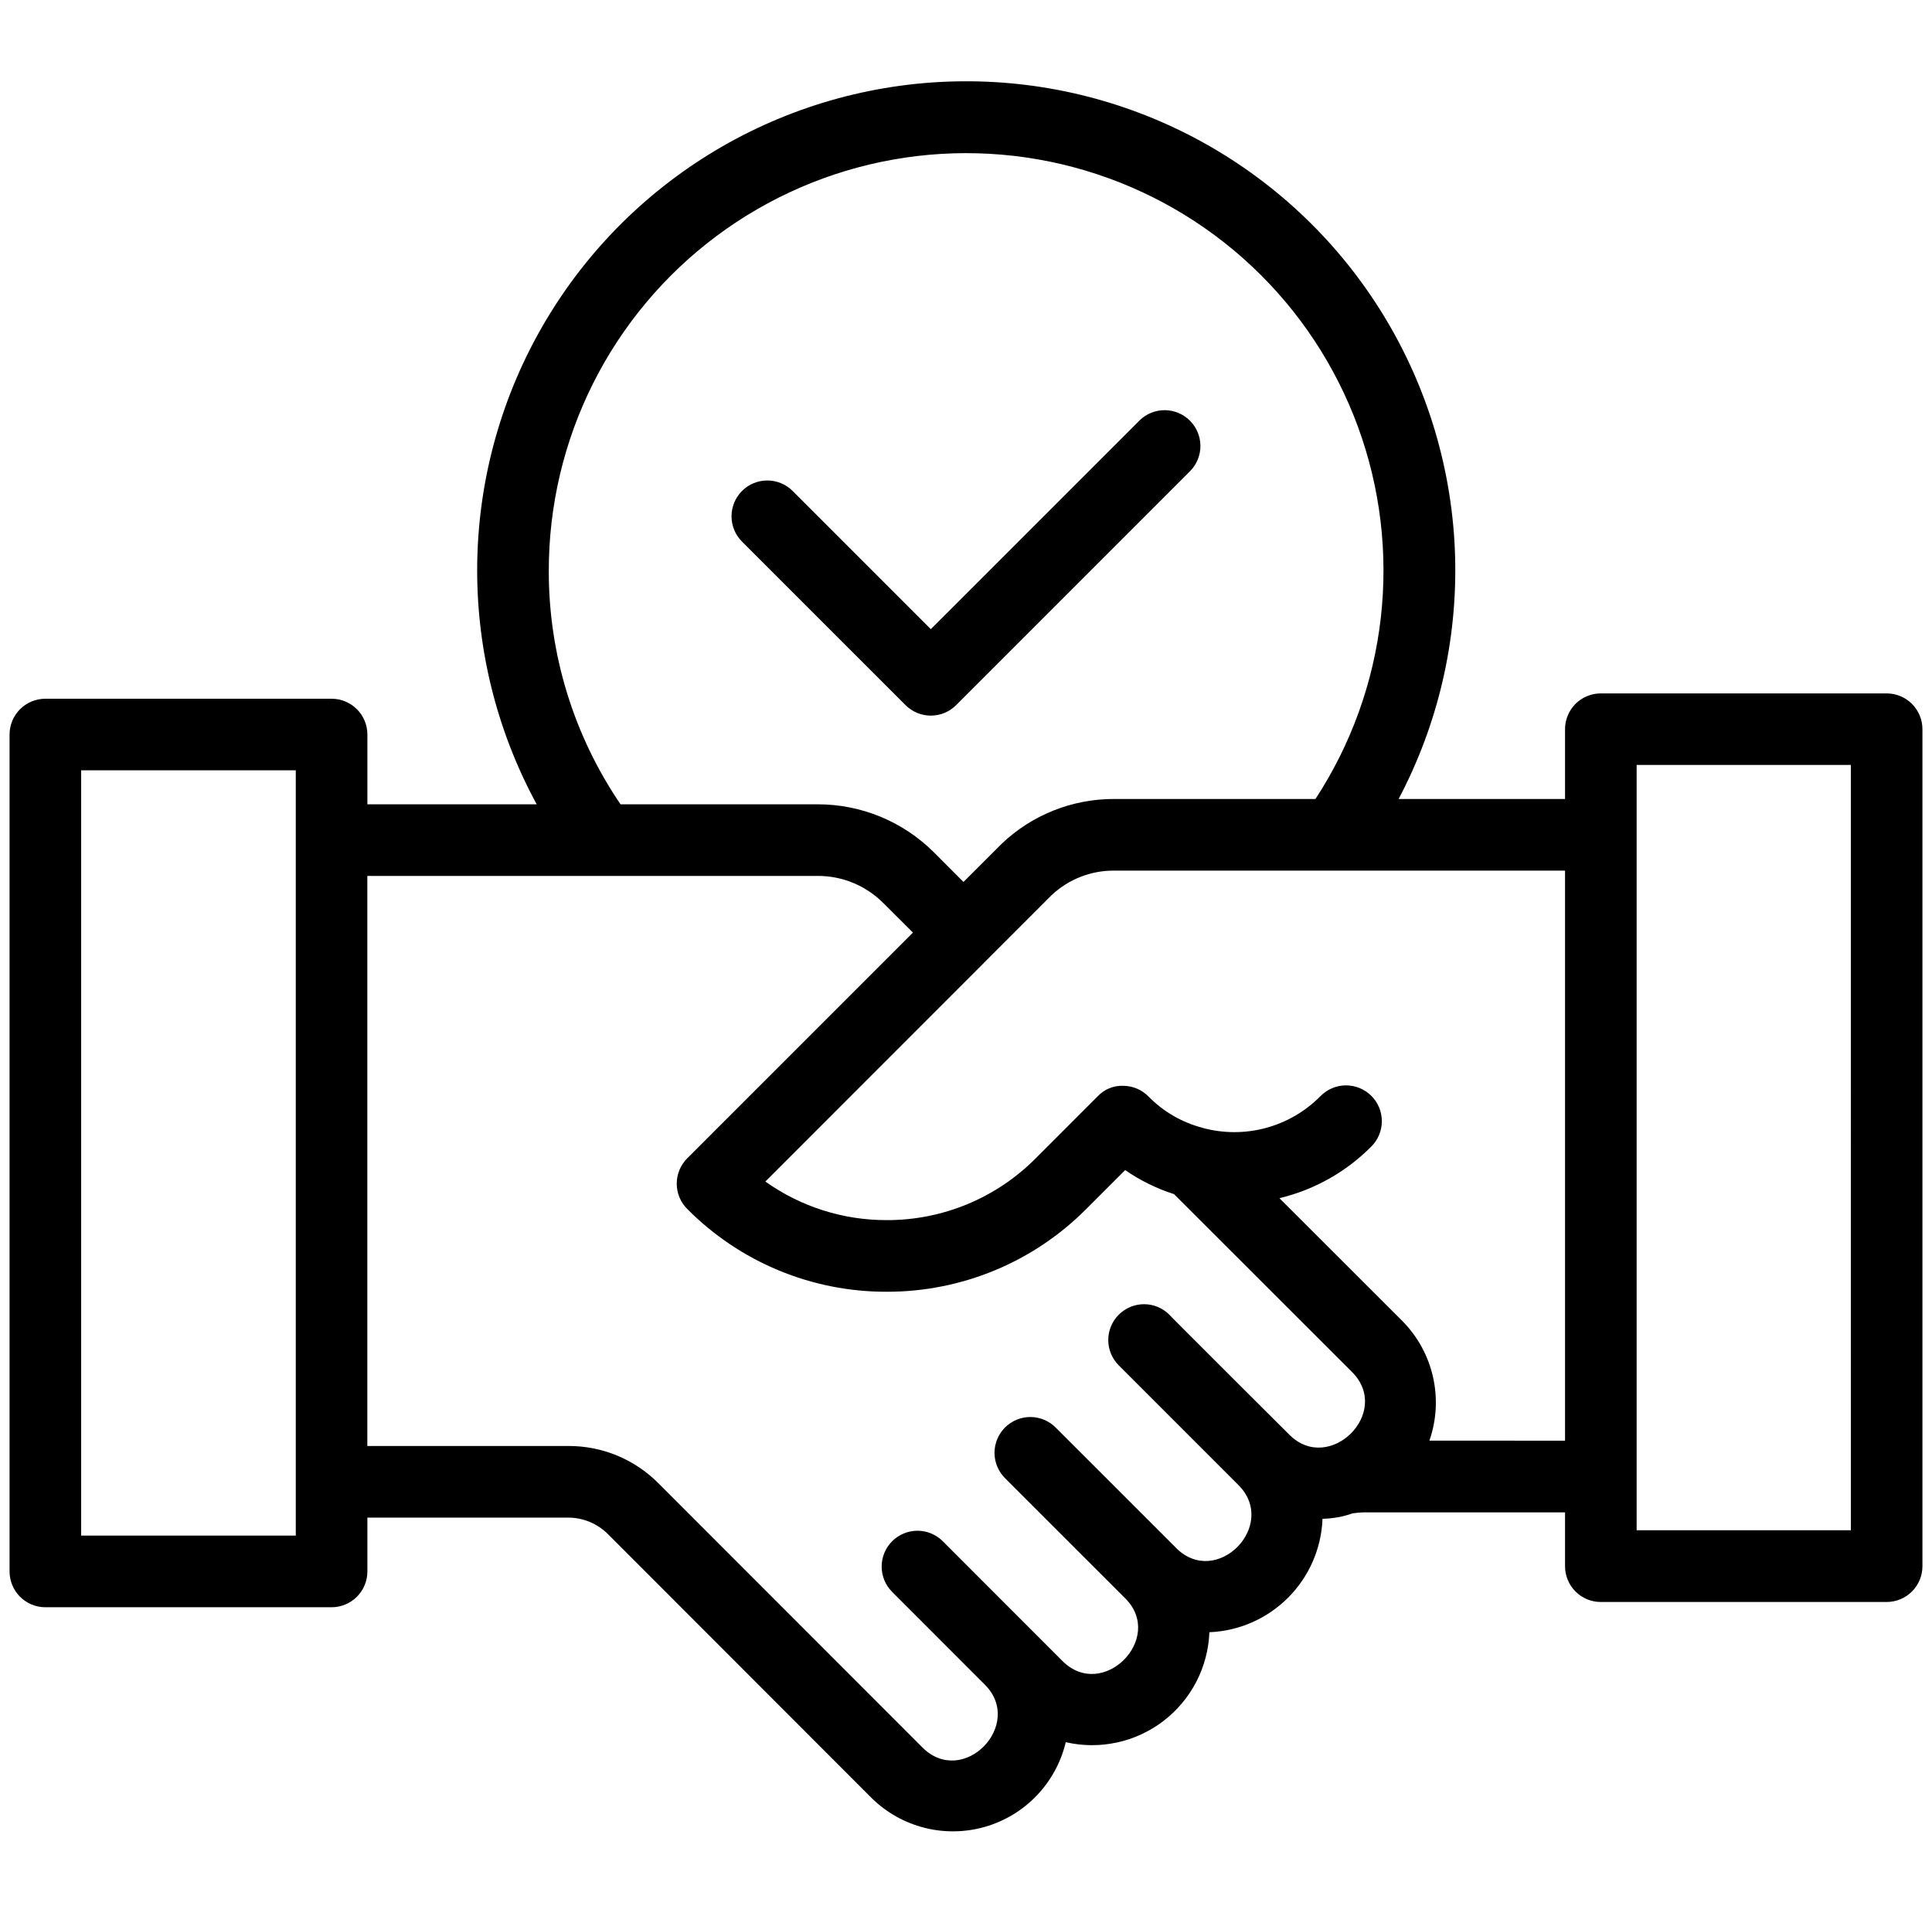
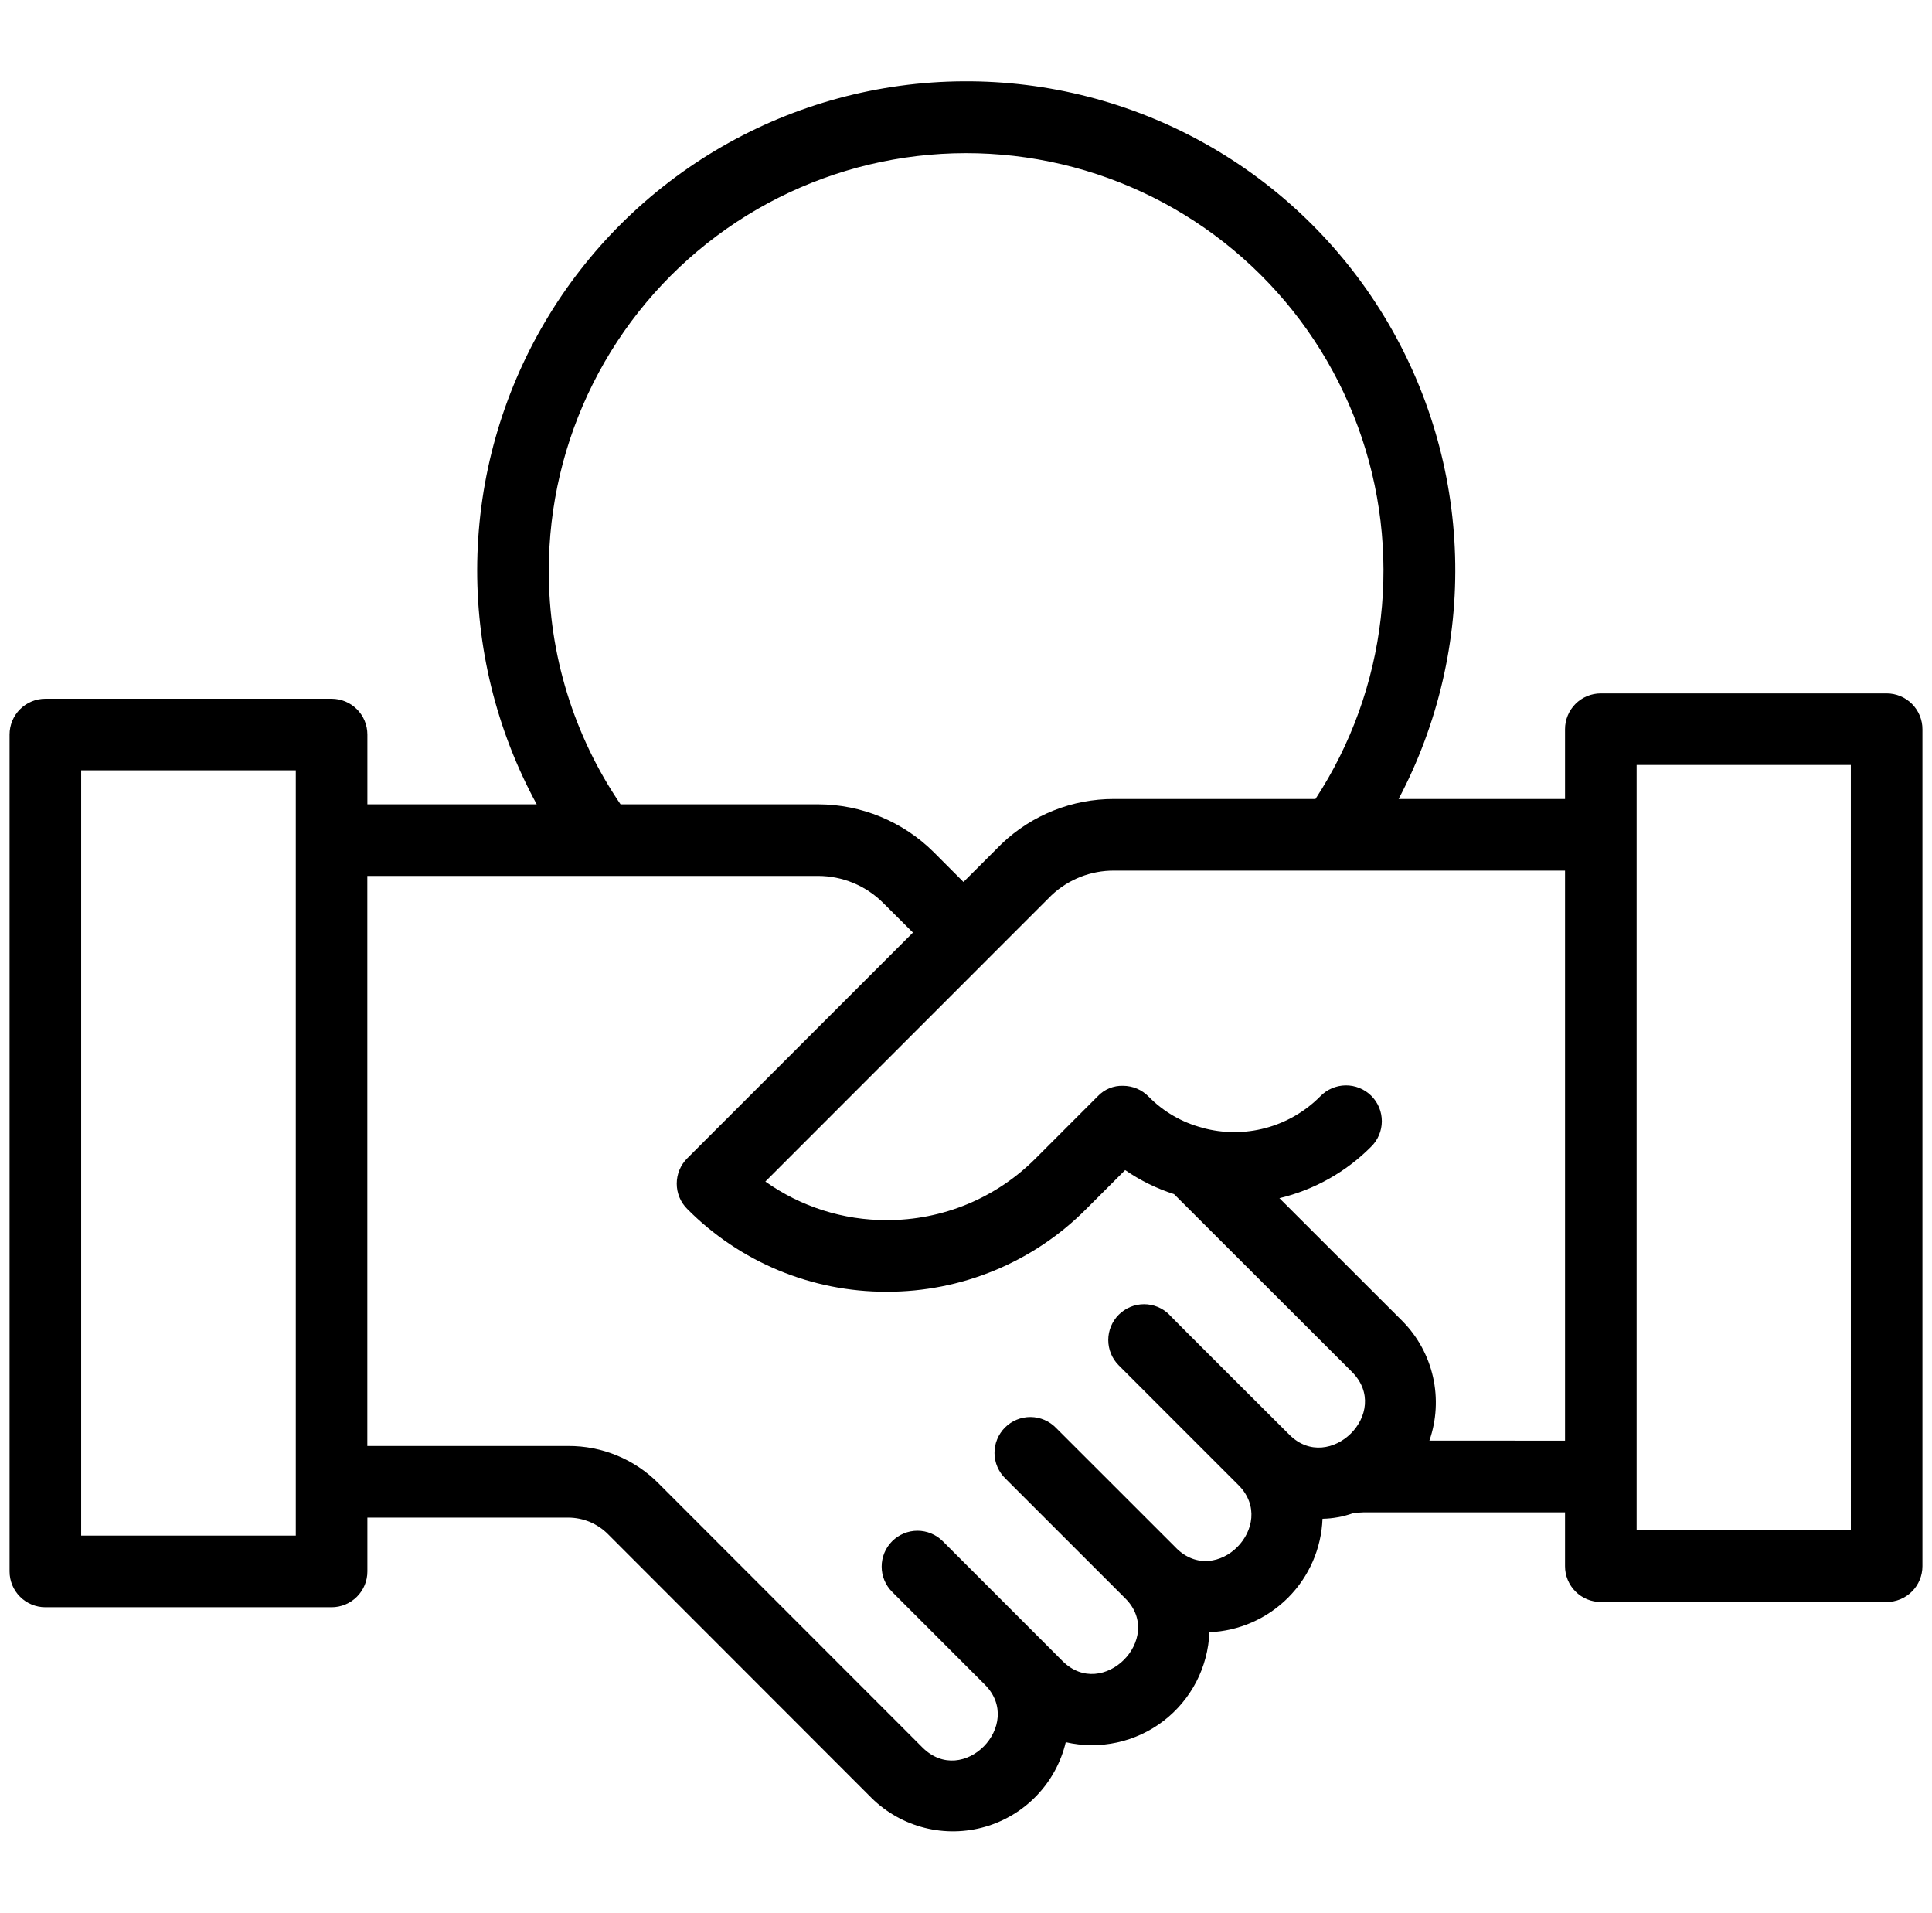
<svg xmlns="http://www.w3.org/2000/svg" width="101" height="100" viewBox="0 0 101 100" fill="none">
  <g clip-path="url(#clip0_2681_15944)">
-     <path d="M49.985 36.855L62.229 24.612C62.57 24.259 62.759 23.786 62.755 23.295C62.75 22.805 62.554 22.335 62.207 21.988C61.86 21.641 61.39 21.444 60.9 21.439C60.409 21.435 59.936 21.624 59.583 21.965L48.661 32.885L41.438 25.662C41.086 25.311 40.61 25.114 40.114 25.114C39.617 25.114 39.141 25.311 38.79 25.662C38.439 26.013 38.242 26.489 38.242 26.985C38.242 27.482 38.439 27.958 38.79 28.309L47.338 36.855C47.512 37.029 47.718 37.167 47.945 37.262C48.172 37.356 48.416 37.404 48.661 37.404C48.907 37.404 49.151 37.356 49.378 37.262C49.605 37.167 49.811 37.029 49.985 36.855Z" fill="black" />
    <path d="M98.628 36.243H83.687C83.441 36.243 83.198 36.291 82.971 36.385C82.744 36.479 82.537 36.617 82.363 36.791C82.19 36.965 82.052 37.171 81.958 37.398C81.864 37.625 81.815 37.869 81.816 38.114V41.762H73.116C75.181 37.853 76.198 33.477 76.068 29.058C75.937 24.64 74.663 20.331 72.37 16.552C70.077 12.773 66.843 9.653 62.985 7.497C59.126 5.34 54.774 4.221 50.354 4.249C45.934 4.276 41.596 5.449 37.765 7.652C33.933 9.856 30.738 13.016 28.492 16.823C26.246 20.63 25.025 24.954 24.949 29.374C24.873 33.794 25.944 38.157 28.057 42.04H19.206V38.394C19.206 37.897 19.009 37.421 18.658 37.07C18.307 36.719 17.831 36.522 17.334 36.522H2.372C1.875 36.522 1.399 36.719 1.048 37.07C0.697 37.421 0.5 37.897 0.5 38.394V82.137C0.5 82.633 0.697 83.109 1.048 83.46C1.399 83.811 1.875 84.009 2.372 84.009H17.334C17.831 84.009 18.307 83.811 18.658 83.46C19.009 83.109 19.206 82.633 19.206 82.137V79.324H29.709C30.483 79.325 31.226 79.633 31.775 80.18L45.572 93.987C46.338 94.739 47.291 95.274 48.332 95.537C49.373 95.801 50.465 95.782 51.497 95.485C52.529 95.187 53.463 94.621 54.204 93.844C54.945 93.067 55.467 92.107 55.715 91.062C56.595 91.264 57.509 91.27 58.392 91.078C59.274 90.887 60.104 90.503 60.821 89.954C61.538 89.405 62.125 88.704 62.541 87.903C62.956 87.101 63.189 86.217 63.224 85.314C64.775 85.251 66.245 84.605 67.341 83.506C68.437 82.407 69.079 80.936 69.138 79.385C69.675 79.375 70.207 79.278 70.713 79.101C70.904 79.07 71.098 79.053 71.291 79.049H81.816V81.862C81.815 82.108 81.864 82.351 81.958 82.579C82.052 82.806 82.19 83.012 82.363 83.186C82.537 83.36 82.744 83.498 82.971 83.592C83.198 83.686 83.441 83.734 83.687 83.734H98.628C99.125 83.734 99.601 83.537 99.952 83.186C100.303 82.835 100.5 82.359 100.5 81.862V38.119C100.501 37.873 100.453 37.629 100.359 37.401C100.265 37.174 100.127 36.967 99.953 36.792C99.779 36.618 99.573 36.48 99.346 36.386C99.118 36.291 98.874 36.243 98.628 36.243ZM28.689 29.842C28.686 26.443 29.477 23.091 30.999 20.052C32.521 17.014 34.732 14.373 37.455 12.34C40.178 10.306 43.339 8.938 46.685 8.342C50.031 7.747 53.469 7.941 56.727 8.91C59.984 9.879 62.971 11.595 65.447 13.922C67.924 16.249 69.823 19.123 70.993 22.314C72.162 25.504 72.57 28.924 72.184 32.301C71.799 35.677 70.629 38.917 68.769 41.762H58.243C56.053 41.755 53.945 42.595 52.361 44.107L50.368 46.099L48.807 44.535C47.201 42.94 45.031 42.044 42.767 42.04H32.44C29.991 38.444 28.683 34.193 28.689 29.842ZM15.463 80.264H4.243V40.264H15.463V80.264ZM61.481 80.906C61.374 80.799 55.101 74.529 55.208 74.636C55.035 74.458 54.829 74.315 54.6 74.217C54.372 74.119 54.126 74.067 53.878 74.065C53.629 74.063 53.383 74.111 53.153 74.205C52.923 74.299 52.714 74.438 52.538 74.614C52.363 74.79 52.224 74.999 52.13 75.229C52.035 75.459 51.988 75.705 51.99 75.954C51.993 76.202 52.044 76.448 52.142 76.676C52.241 76.904 52.383 77.111 52.562 77.284L58.84 83.559C60.902 85.64 57.649 88.923 55.545 86.82L49.286 80.558C49.112 80.385 48.906 80.247 48.679 80.153C48.452 80.058 48.208 80.01 47.963 80.01C47.717 80.01 47.473 80.058 47.246 80.153C47.019 80.247 46.813 80.385 46.639 80.558C46.465 80.732 46.327 80.939 46.233 81.166C46.139 81.393 46.091 81.636 46.091 81.882C46.091 82.128 46.139 82.371 46.233 82.598C46.327 82.825 46.465 83.032 46.639 83.205L51.486 88.055C53.574 90.144 50.349 93.467 48.219 91.334L34.411 77.519C33.794 76.9 33.06 76.41 32.253 76.077C31.445 75.745 30.579 75.575 29.705 75.58H19.203V45.783H42.764C44.035 45.784 45.254 46.286 46.157 47.181L47.727 48.745L35.926 60.544C35.575 60.895 35.378 61.371 35.378 61.867C35.378 62.364 35.575 62.84 35.926 63.19C37.29 64.565 38.913 65.656 40.702 66.399C42.491 67.142 44.409 67.522 46.346 67.518H46.353C48.292 67.522 50.213 67.142 52.004 66.4C53.795 65.657 55.421 64.567 56.788 63.191L58.82 61.159C59.606 61.701 60.467 62.124 61.376 62.416L70.674 71.705C72.799 73.829 69.498 77.069 67.417 75.003C67.31 74.896 61.013 68.628 61.132 68.718C60.781 68.367 60.305 68.169 59.809 68.169C59.312 68.169 58.836 68.367 58.485 68.718C58.134 69.069 57.937 69.545 57.937 70.041C57.937 70.538 58.134 71.014 58.485 71.365L64.762 77.642C66.82 79.739 63.6 83.028 61.481 80.909V80.906ZM74.726 75.299C75.098 74.23 75.163 73.079 74.915 71.975C74.666 70.872 74.114 69.86 73.319 69.055L66.885 62.627C68.699 62.194 70.357 61.265 71.673 59.943C71.851 59.77 71.993 59.563 72.09 59.334C72.187 59.105 72.238 58.86 72.239 58.611C72.24 58.363 72.192 58.117 72.097 57.887C72.002 57.657 71.862 57.449 71.686 57.274C71.509 57.099 71.3 56.961 71.07 56.868C70.839 56.775 70.593 56.728 70.344 56.731C70.096 56.734 69.85 56.787 69.623 56.886C69.394 56.984 69.189 57.128 69.017 57.307C68.228 58.102 67.242 58.672 66.161 58.961C65.079 59.25 63.94 59.246 62.86 58.951L62.842 58.942C61.78 58.663 60.813 58.1 60.044 57.316C59.871 57.139 59.665 56.998 59.437 56.901C59.209 56.805 58.965 56.755 58.717 56.753C58.469 56.744 58.221 56.789 57.992 56.883C57.762 56.978 57.555 57.121 57.385 57.302L54.144 60.544C53.124 61.571 51.911 62.385 50.574 62.94C49.237 63.494 47.804 63.778 46.357 63.774H46.351C44.08 63.78 41.863 63.075 40.011 61.758L51.695 50.07L54.975 46.789C55.859 45.958 57.029 45.498 58.243 45.506H81.816V75.303L74.726 75.299ZM96.758 79.983H85.559V39.983H96.757L96.758 79.983Z" fill="black" />
  </g>
  <defs>
    <clipPath id="clip0_2681_15944">
      <rect width="100" height="100" fill="white" transform="translate(0.5)" />
    </clipPath>
  </defs>
</svg>